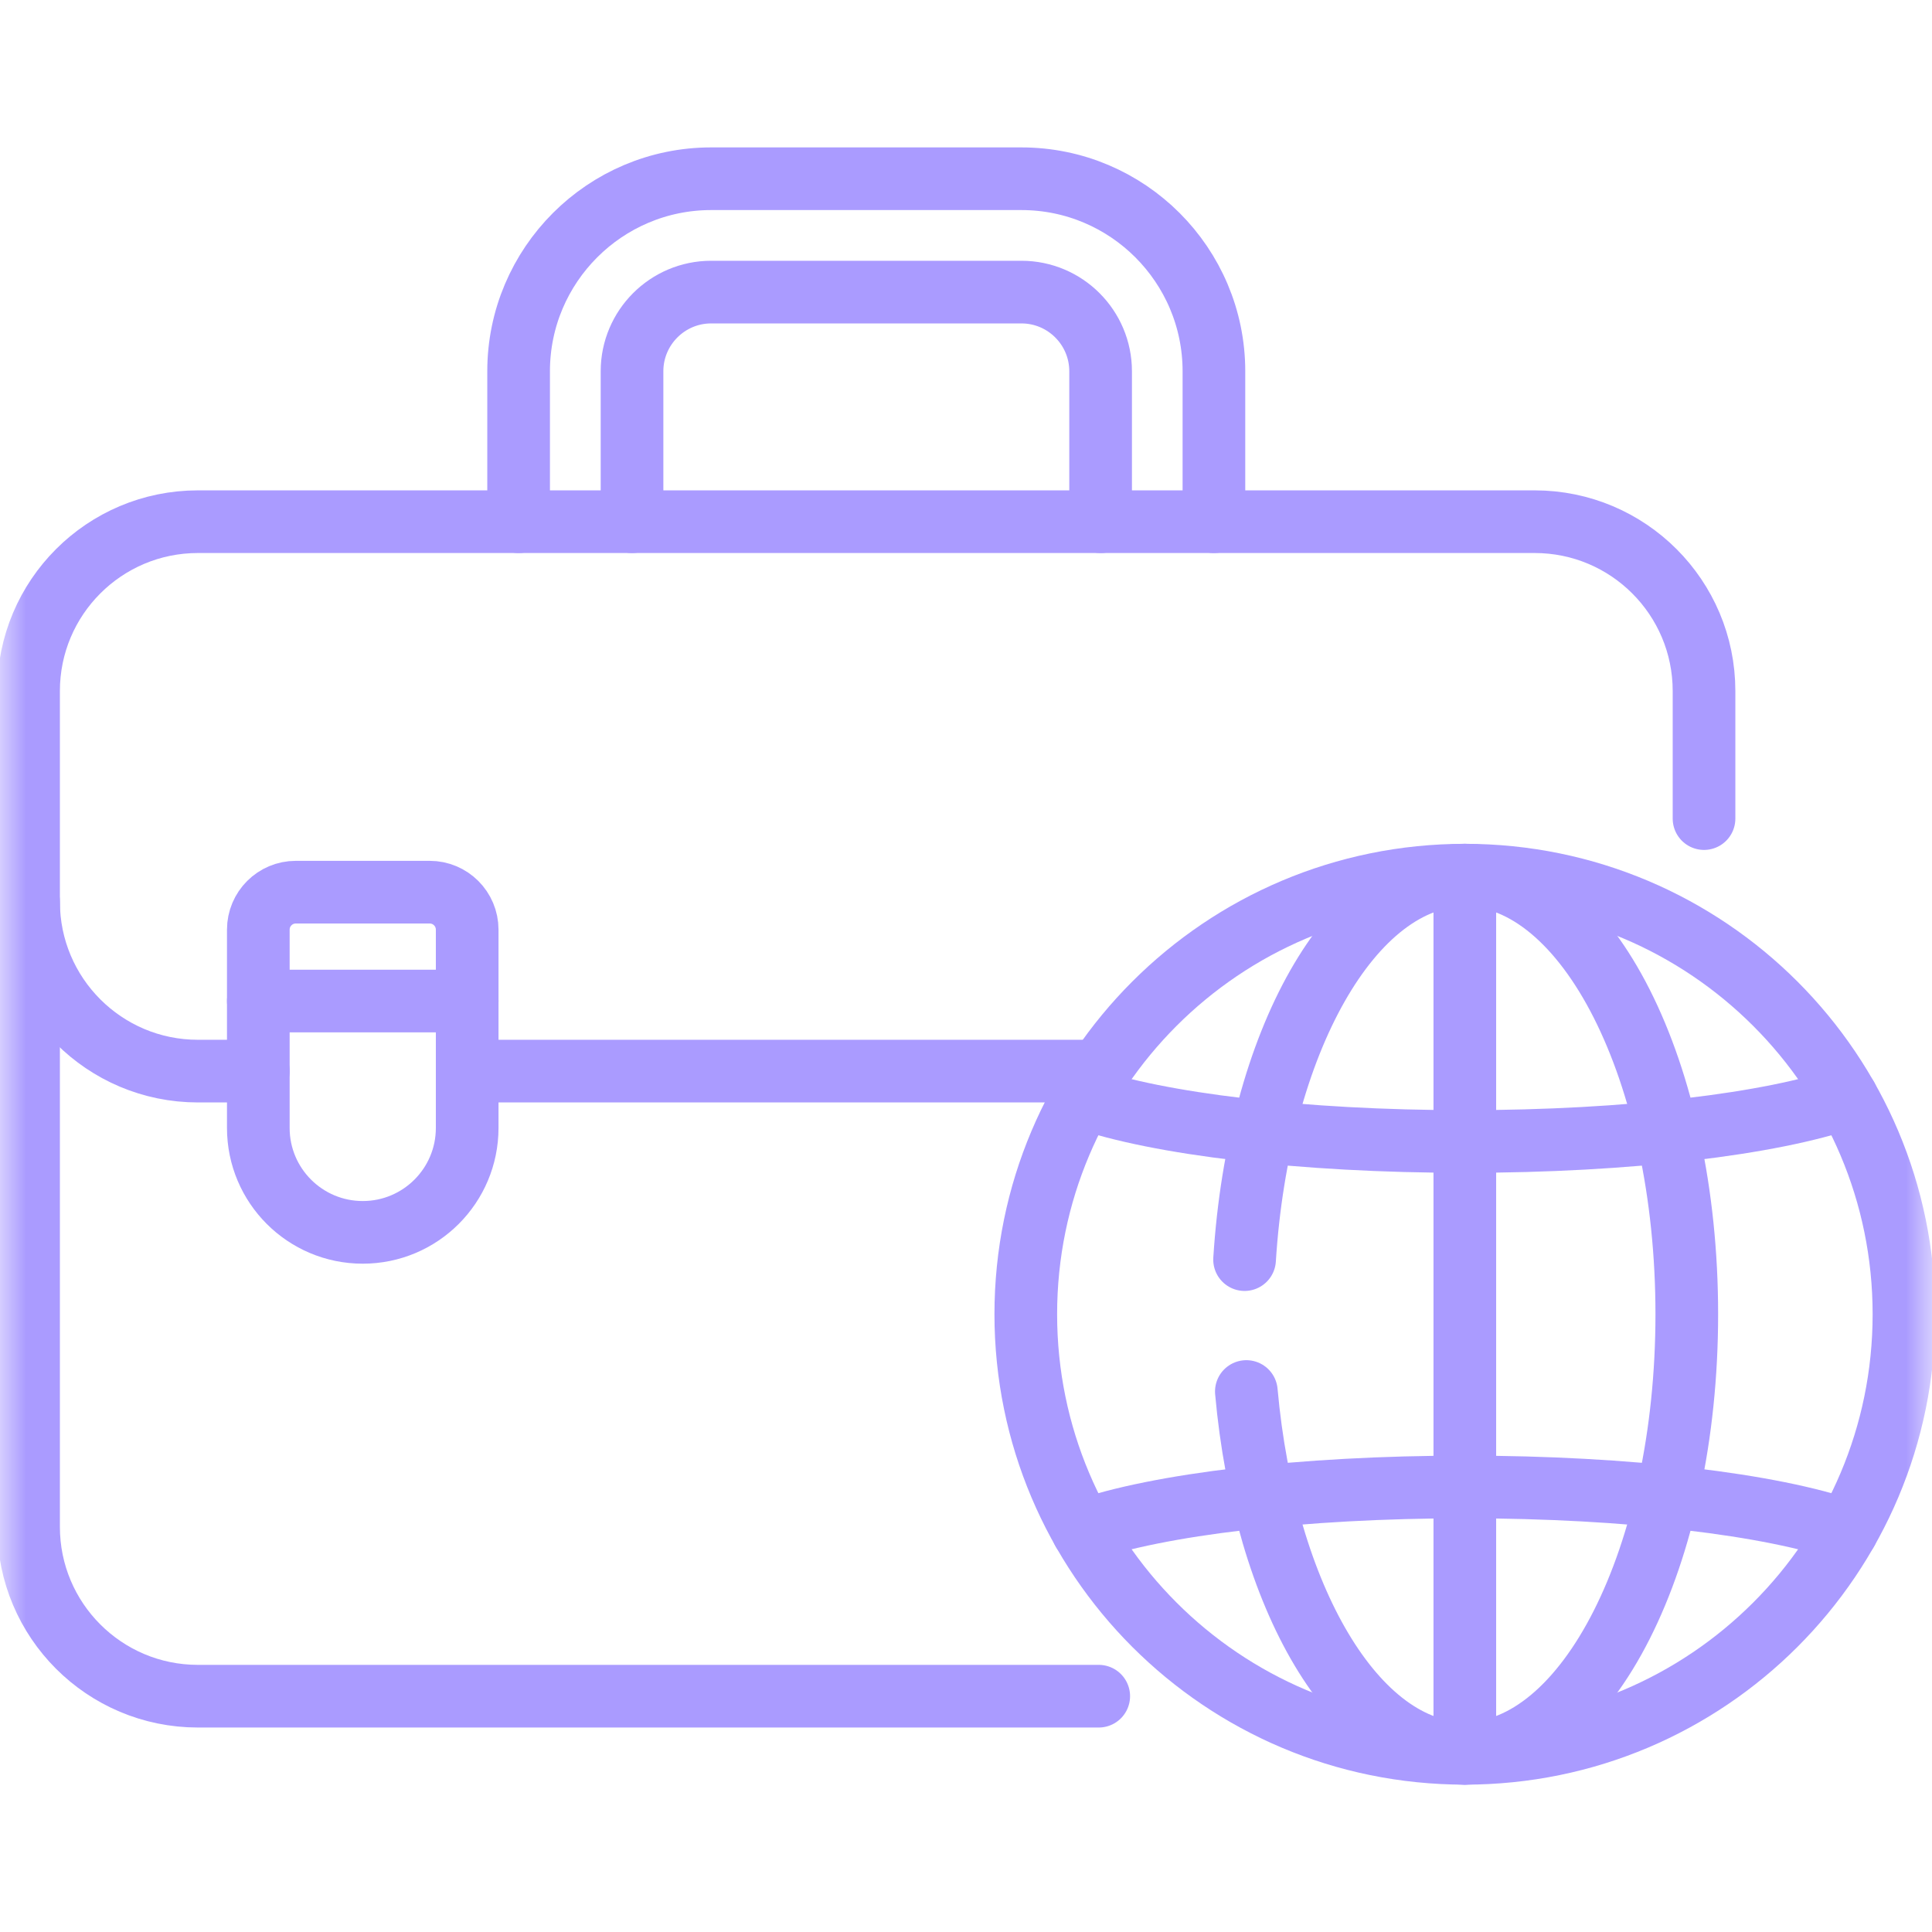
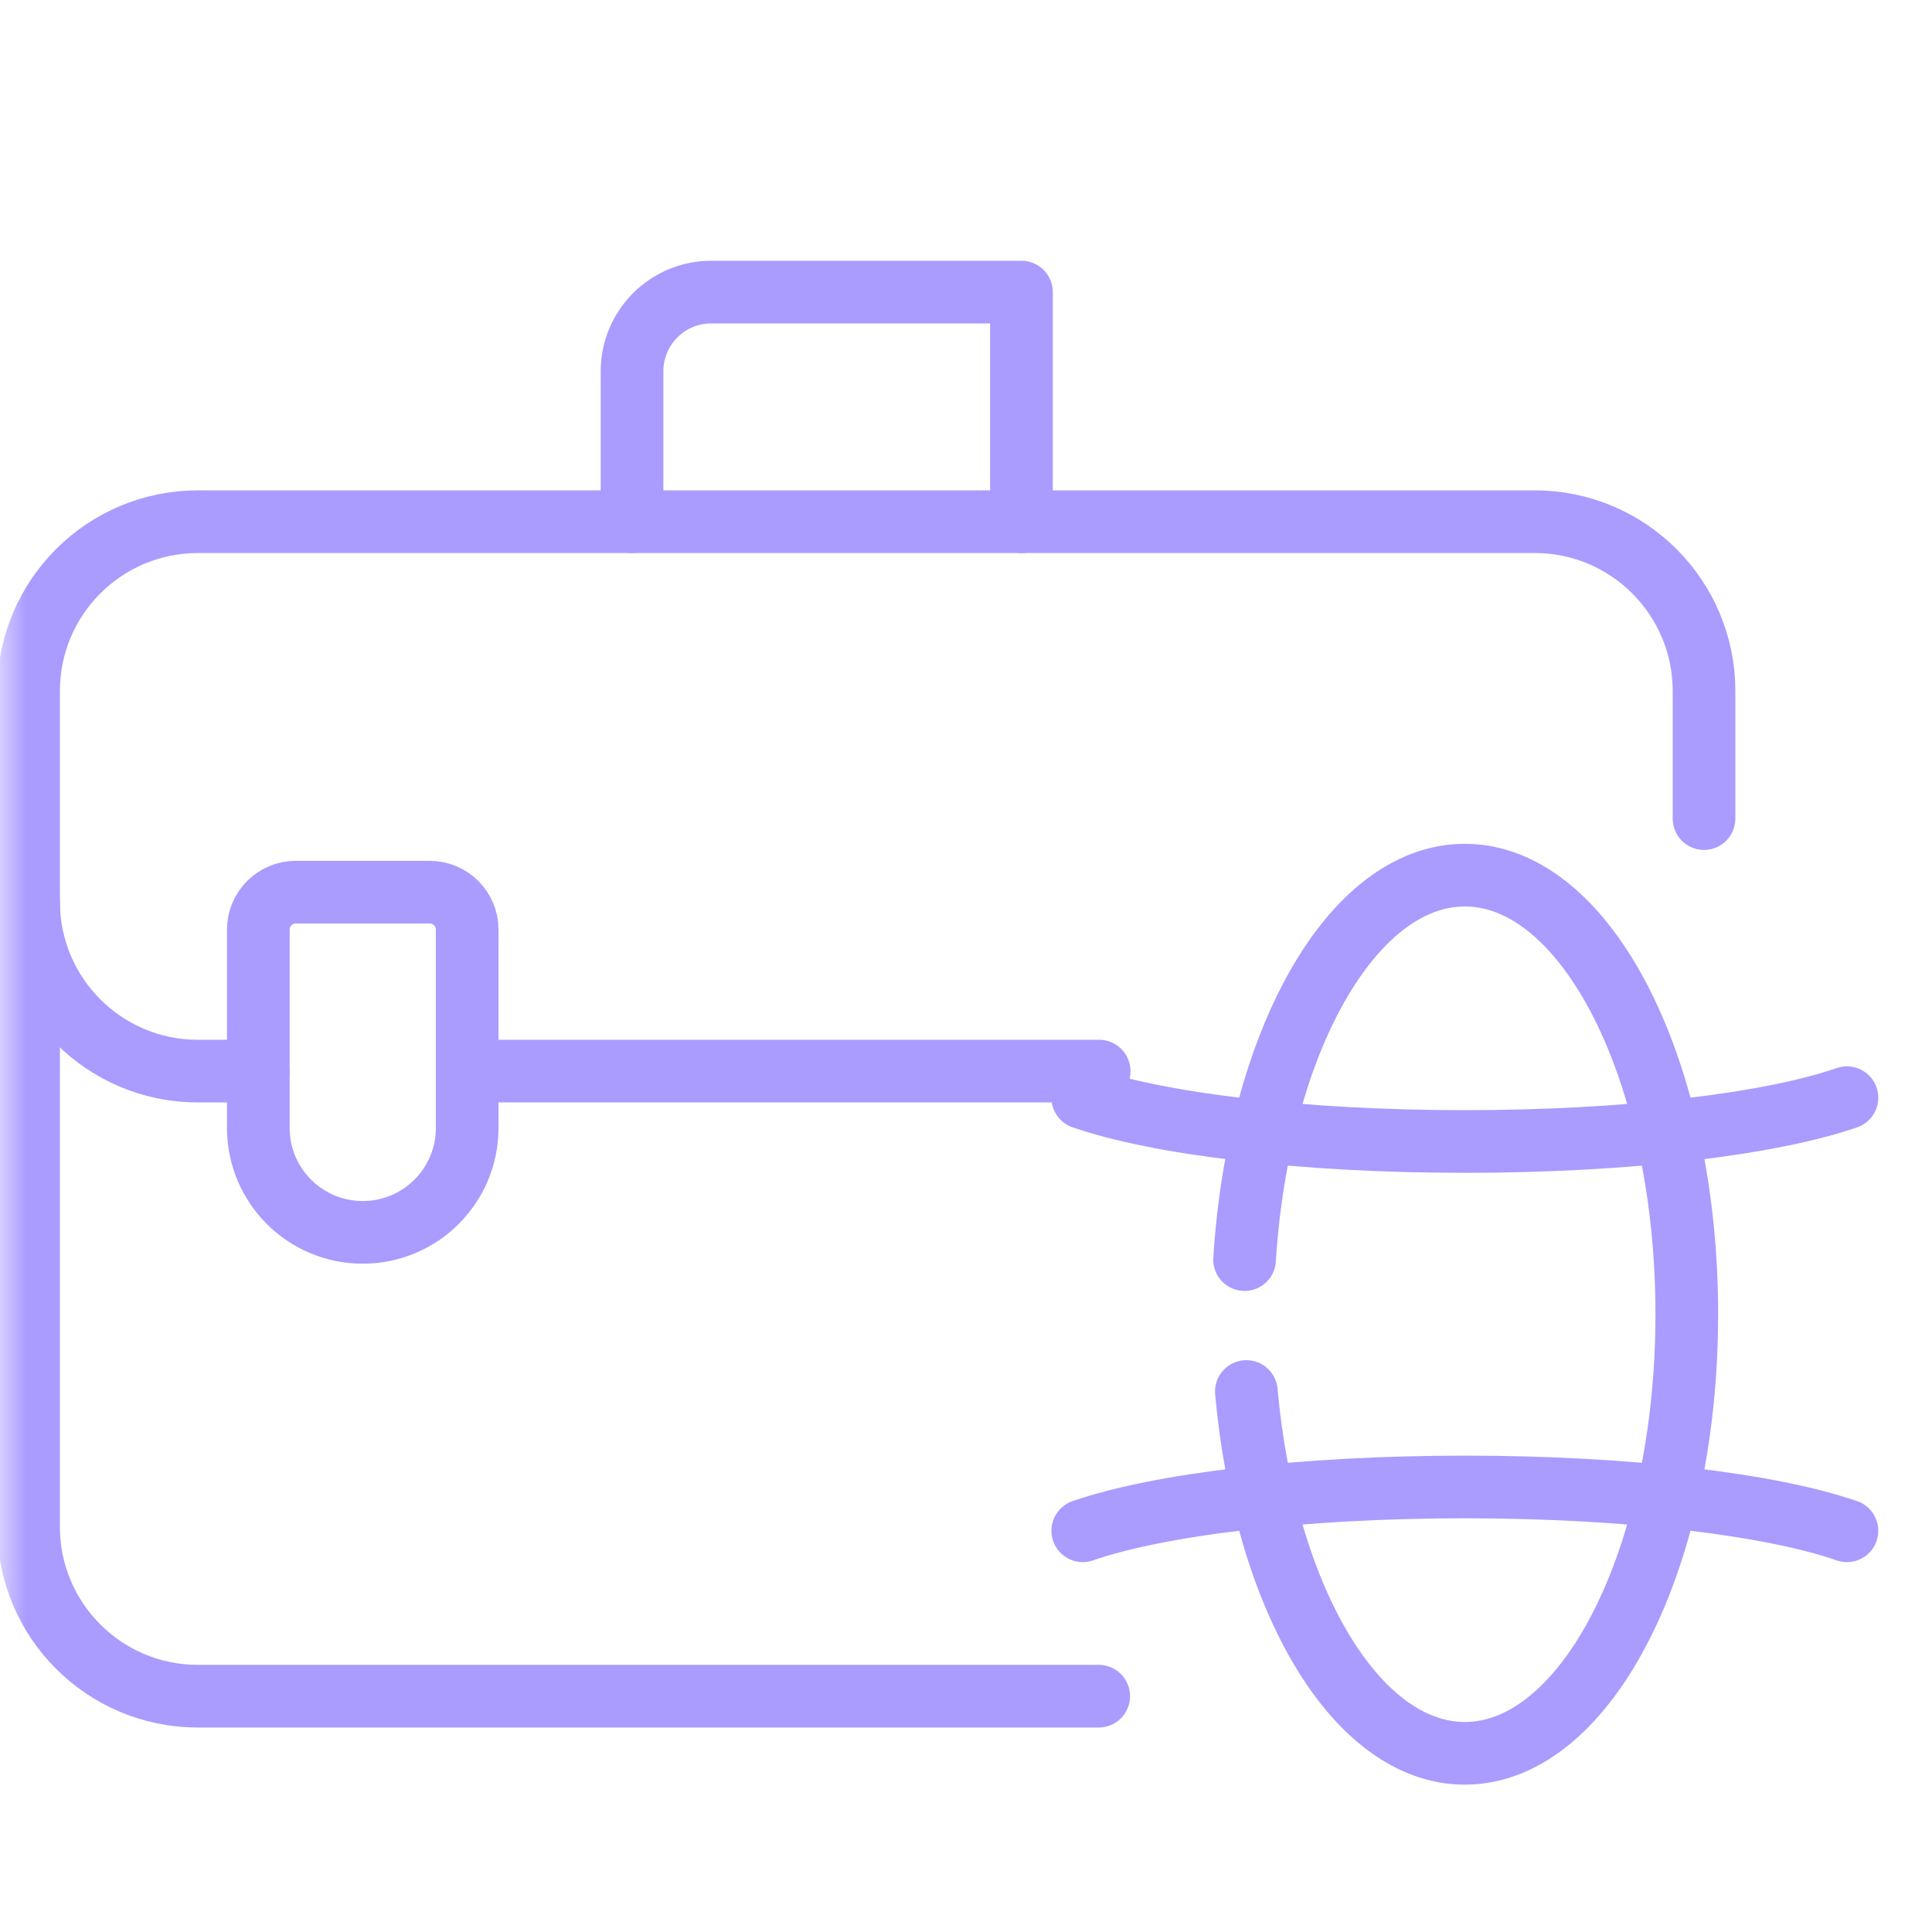
<svg xmlns="http://www.w3.org/2000/svg" width="37" height="37" viewBox="0 0 37 37" fill="none">
  <mask id="mask0_1866_3871" style="mask-type:luminance" maskUnits="userSpaceOnUse" x="0" y="0" width="38" height="38">
    <path d="M0.005 0H37.005V37.001H0.005V0Z" fill="white" />
  </mask>
  <g mask="url(#mask0_1866_3871)">
    <path d="M0.547 17.269V29.241C0.547 31.032 1.999 32.484 3.79 32.484H21.042" stroke="#AA9BFF" stroke-width="1.2" stroke-miterlimit="10" stroke-linecap="round" stroke-linejoin="round" />
    <path d="M32.634 15.677V13.234C32.634 11.443 31.182 9.991 29.391 9.991H3.79C1.999 9.991 0.547 11.443 0.547 13.234V17.269C0.547 19.061 1.999 20.513 3.79 20.513H4.947" stroke="#AA9BFF" stroke-width="1.2" stroke-miterlimit="10" stroke-linecap="round" stroke-linejoin="round" />
    <path d="M8.947 20.513H21.05" stroke="#AA9BFF" stroke-width="1.2" stroke-miterlimit="10" stroke-linecap="round" stroke-linejoin="round" />
    <path d="M6.947 23.601C5.842 23.601 4.947 22.706 4.947 21.601V17.804C4.947 17.407 5.269 17.086 5.665 17.086H8.229C8.625 17.086 8.947 17.407 8.947 17.804V21.601C8.947 22.706 8.052 23.601 6.947 23.601Z" stroke="#AA9BFF" stroke-width="1.2" stroke-miterlimit="10" stroke-linecap="round" stroke-linejoin="round" />
-     <path d="M8.947 19.171H4.947" stroke="#AA9BFF" stroke-width="1.2" stroke-miterlimit="10" stroke-linecap="round" stroke-linejoin="round" />
-     <path d="M23.248 9.991V7.11C23.248 5.077 21.595 3.423 19.561 3.423H13.619C11.586 3.423 9.932 5.077 9.932 7.11V9.991" stroke="#AA9BFF" stroke-width="1.2" stroke-miterlimit="10" stroke-linecap="round" stroke-linejoin="round" />
-     <path d="M12.104 9.991V7.11C12.104 6.274 12.784 5.594 13.619 5.594H19.562C20.398 5.594 21.078 6.274 21.078 7.11V9.991" stroke="#AA9BFF" stroke-width="1.2" stroke-miterlimit="10" stroke-linecap="round" stroke-linejoin="round" />
+     <path d="M12.104 9.991V7.11C12.104 6.274 12.784 5.594 13.619 5.594H19.562V9.991" stroke="#AA9BFF" stroke-width="1.2" stroke-miterlimit="10" stroke-linecap="round" stroke-linejoin="round" />
    <path d="M35.371 21.022C33.925 21.523 31.19 21.861 28.054 21.861C24.917 21.861 22.182 21.523 20.736 21.022" stroke="#AA9BFF" stroke-width="1.2" stroke-miterlimit="10" stroke-linecap="round" stroke-linejoin="round" />
    <path d="M35.371 29.316C33.925 28.814 31.19 28.477 28.054 28.477C24.917 28.477 22.182 28.814 20.736 29.316" stroke="#AA9BFF" stroke-width="1.2" stroke-miterlimit="10" stroke-linecap="round" stroke-linejoin="round" />
    <path d="M23.835 24.123C24.096 19.973 25.885 16.76 28.053 16.76C30.401 16.76 32.304 20.525 32.304 25.169C32.304 29.813 30.401 33.578 28.053 33.578C25.961 33.578 24.222 30.587 23.869 26.649" stroke="#AA9BFF" stroke-width="1.2" stroke-miterlimit="10" stroke-linecap="round" stroke-linejoin="round" />
-     <path d="M28.053 16.76V33.578" stroke="#AA9BFF" stroke-width="1.2" stroke-miterlimit="10" stroke-linecap="round" stroke-linejoin="round" />
-     <path d="M36.463 25.169C36.463 29.813 32.698 33.578 28.054 33.578C23.409 33.578 19.645 29.813 19.645 25.169C19.645 20.525 23.409 16.76 28.054 16.76C32.698 16.76 36.463 20.525 36.463 25.169Z" stroke="#AA9BFF" stroke-width="1.2" stroke-miterlimit="10" stroke-linecap="round" stroke-linejoin="round" />
  </g>
</svg>